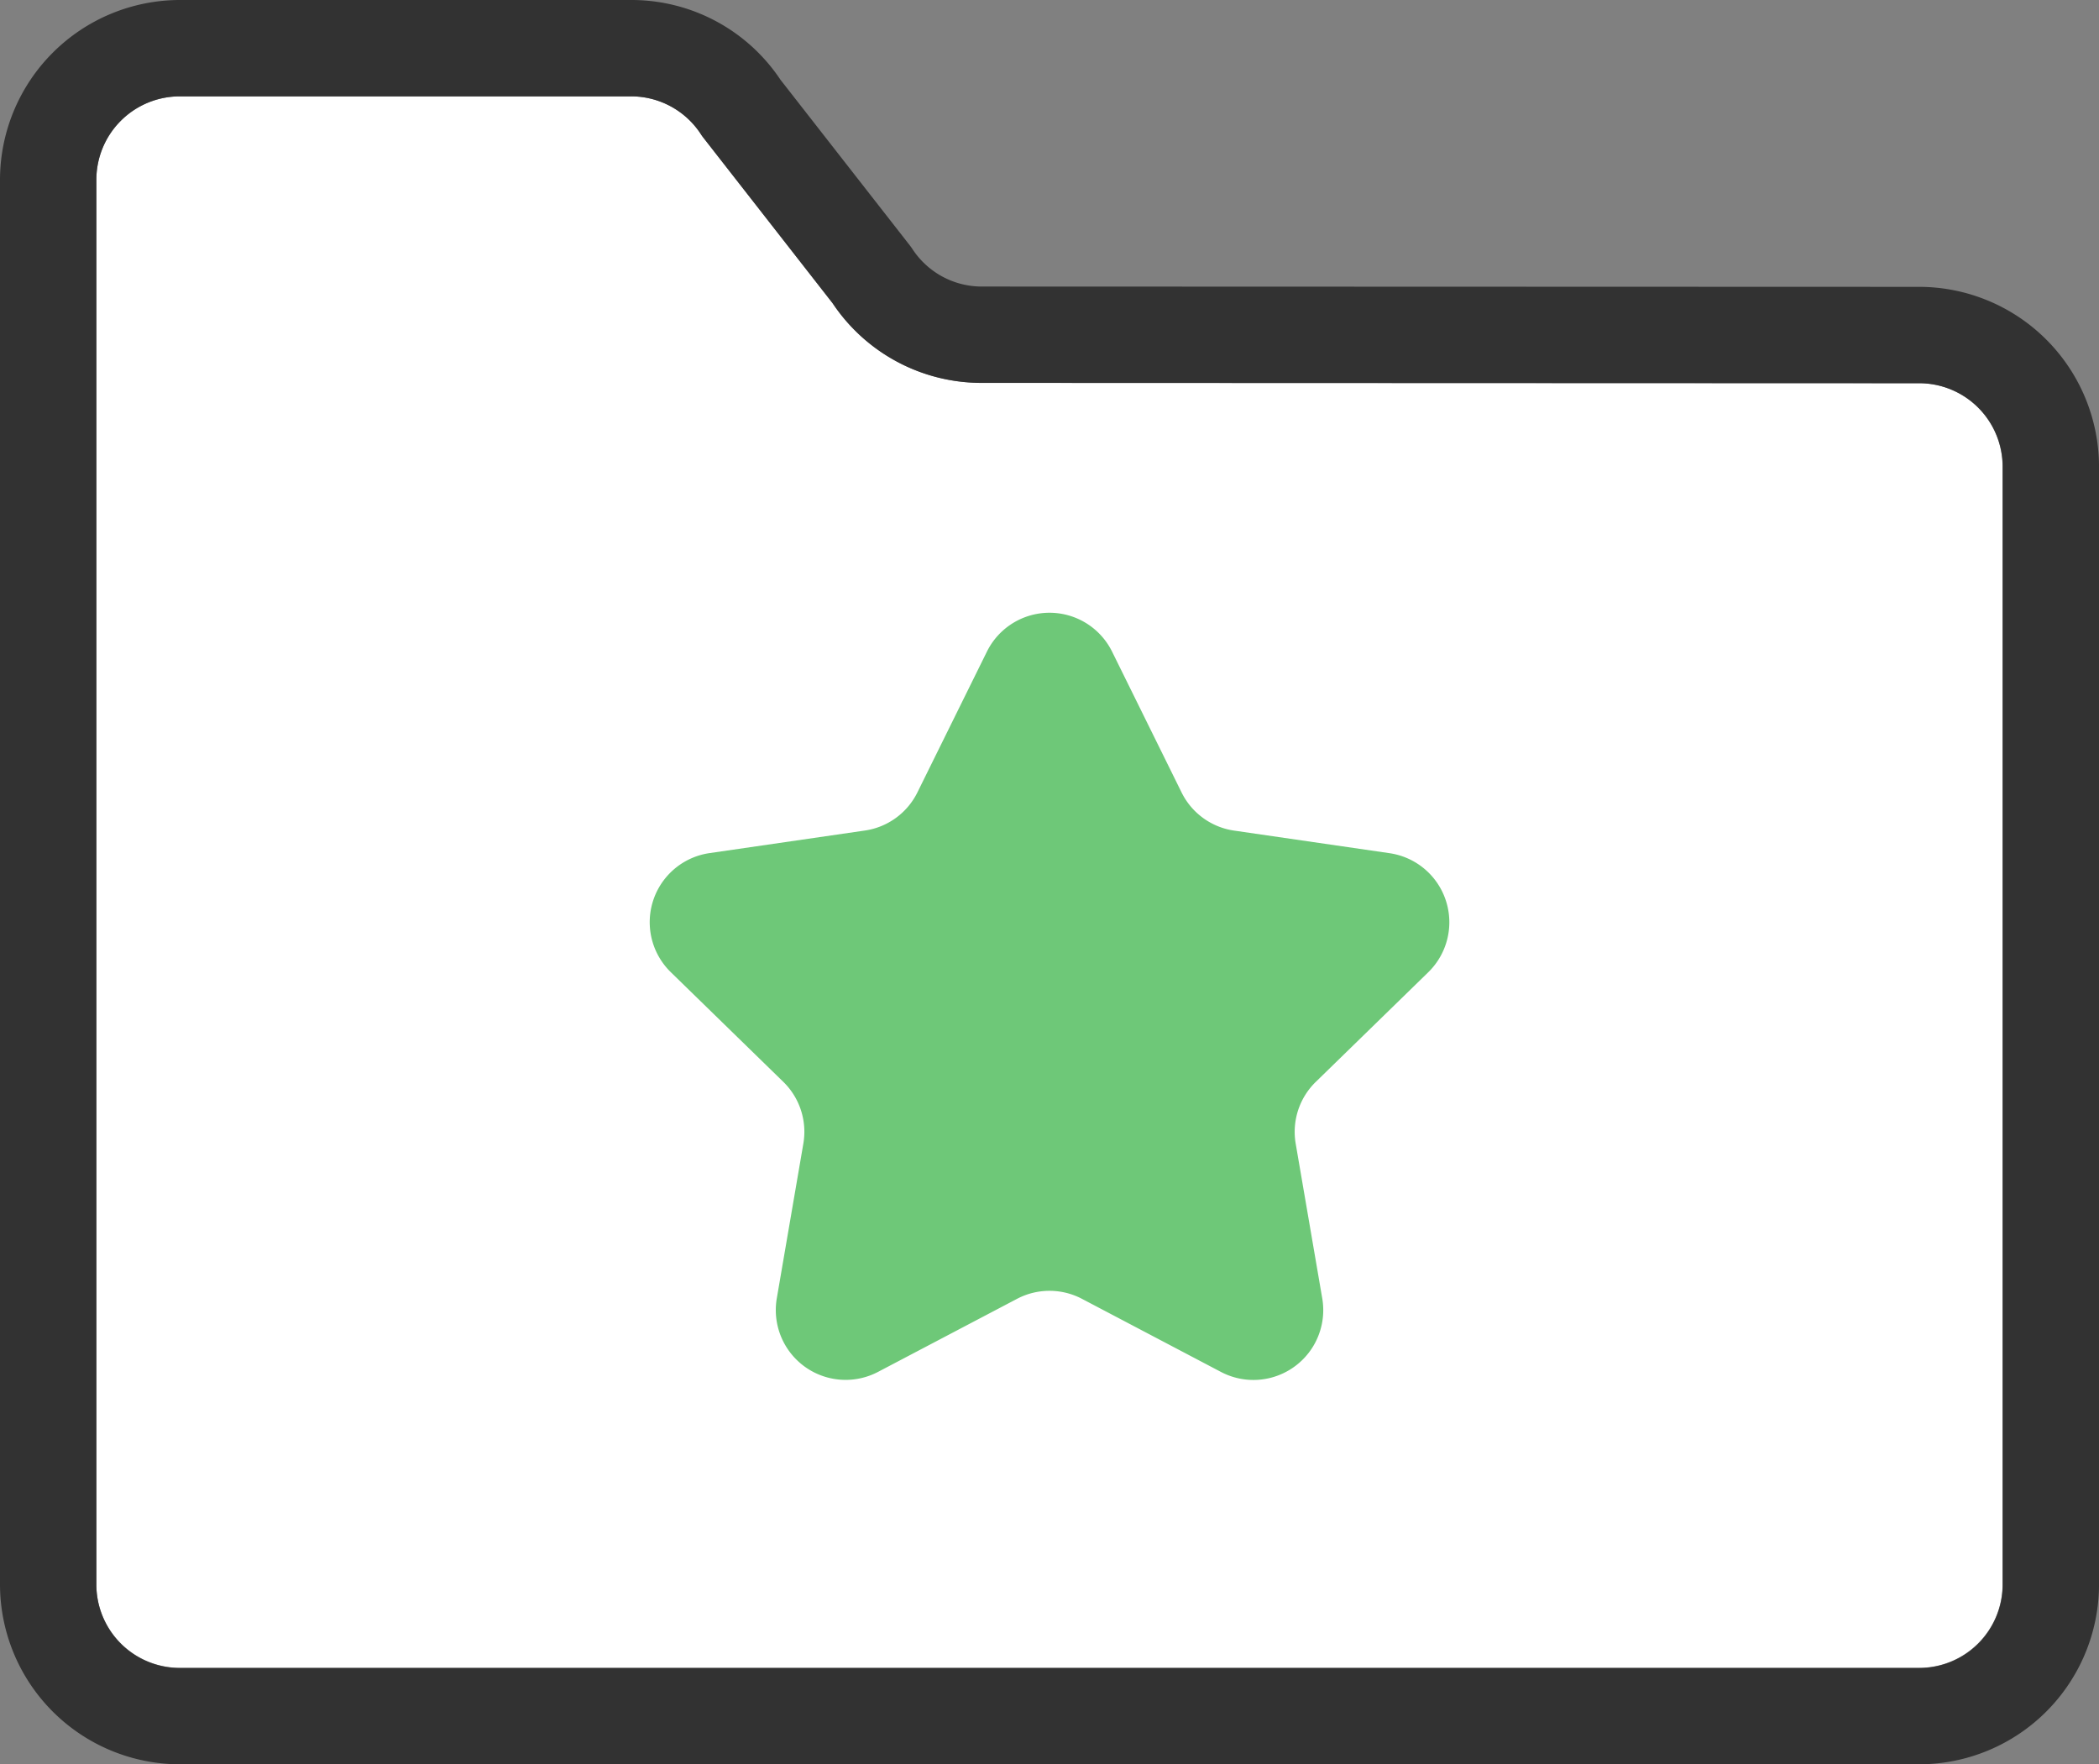
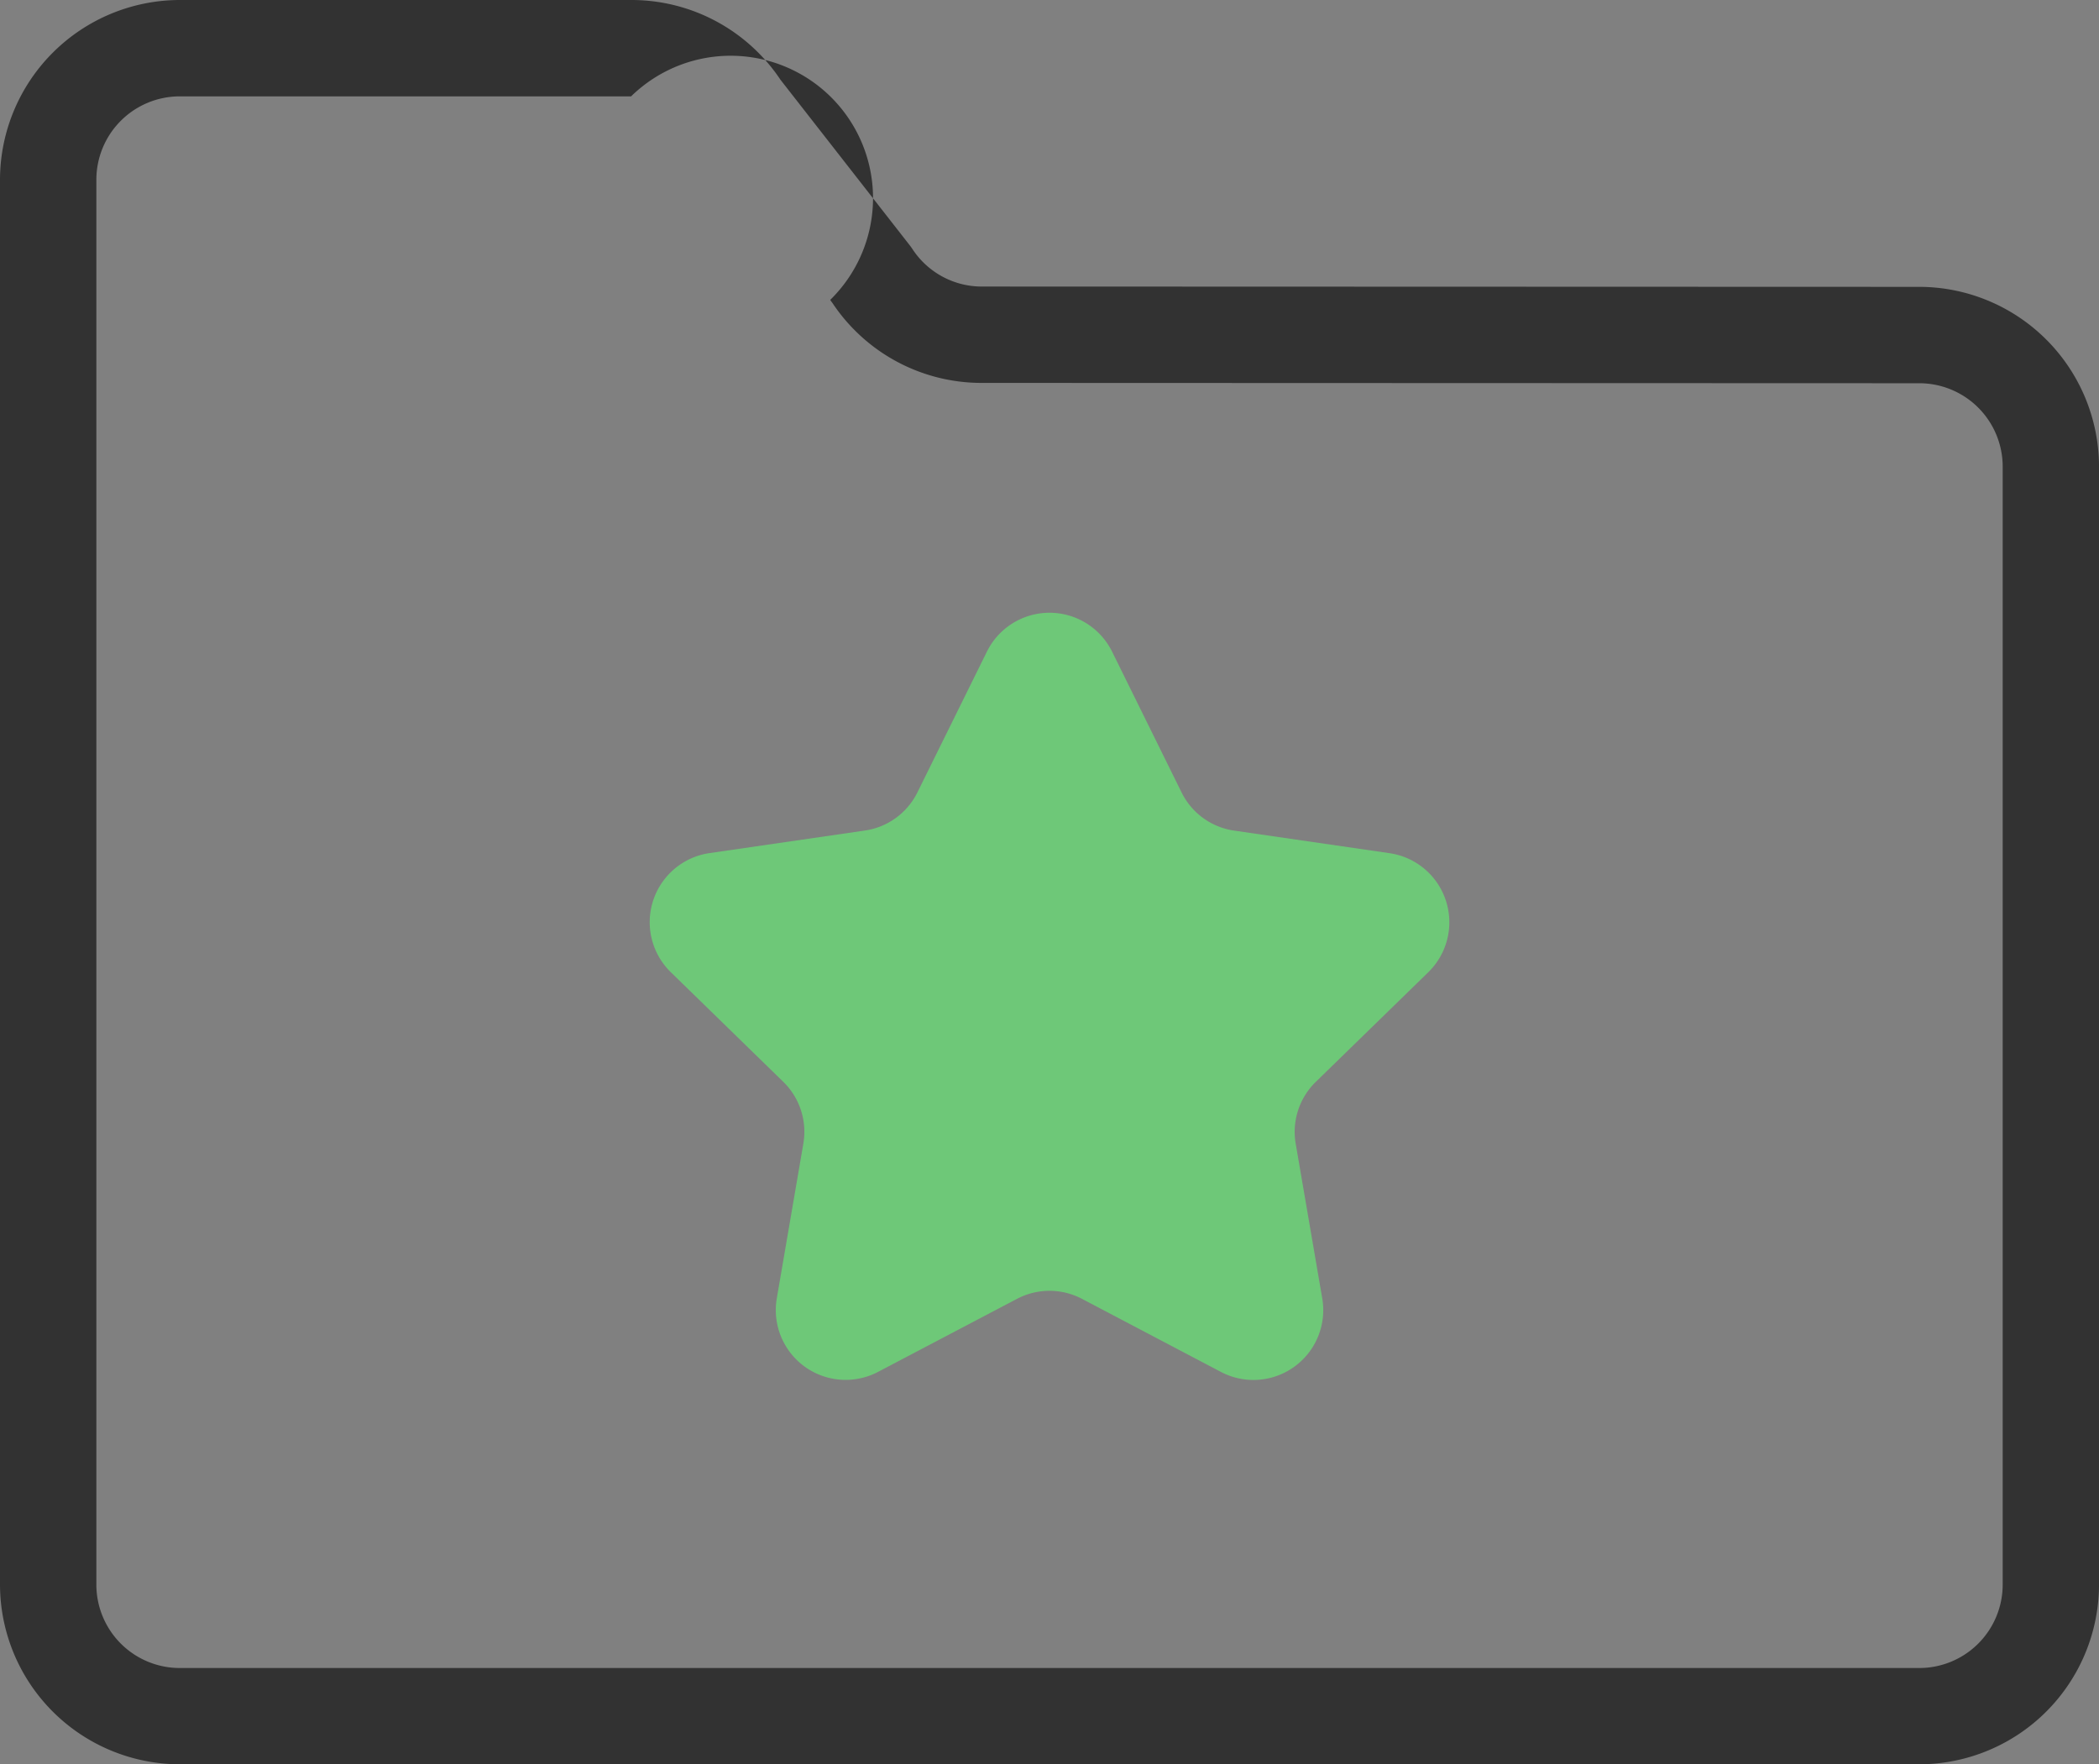
<svg xmlns="http://www.w3.org/2000/svg" width="82.774" height="69.575" viewBox="0 0 82.774 69.575">
  <rect x="0" y="0" width="82.774" height="69.575" fill="#808080" stroke="none" />
  <defs>
    <clipPath id="a">
      <path fill="none" d="M0 0h82.774v69.575H0z" data-name="長方形 117" />
    </clipPath>
  </defs>
  <g clip-path="url(#a)" data-name="グループ 260">
-     <path fill="#fff" d="M7.088 3.801A3.29 3.29 0 0 0 3.8 7.089v55.4a3.29 3.29 0 0 0 3.288 3.281h68.6a3.29 3.29 0 0 0 3.282-3.284V18.398a3.29 3.29 0 0 0-3.287-3.287l-36.963-.013a7.06 7.06 0 0 1-5.887-3.143l-5.1-6.532q-.05-.064-.093-.131A3.28 3.28 0 0 0 24.888 3.8Z" data-name="パス 30178" />
-     <path fill="#323232" d="M75.687 69.575H7.088A7.1 7.1 0 0 1 0 62.487V7.09A7.1 7.1 0 0 1 7.088 0h17.8a7.06 7.06 0 0 1 5.889 3.144l5.1 6.531q.05.065.095.131a3.27 3.27 0 0 0 2.75 1.494l36.968.012a7.1 7.1 0 0 1 7.085 7.088v44.087a7.1 7.1 0 0 1-7.088 7.088M7.088 3.8A3.29 3.29 0 0 0 3.8 7.09v55.4a3.29 3.29 0 0 0 3.288 3.288h68.6a3.29 3.29 0 0 0 3.288-3.288V18.4a3.29 3.29 0 0 0-3.287-3.287L38.72 15.1a7.06 7.06 0 0 1-5.887-3.143l-5.1-6.532q-.05-.064-.093-.131A3.28 3.28 0 0 0 24.887 3.8Z" data-name="パス 30179" />
+     <path fill="#323232" d="M75.687 69.575H7.088A7.1 7.1 0 0 1 0 62.487V7.09A7.1 7.1 0 0 1 7.088 0h17.8a7.06 7.06 0 0 1 5.889 3.144l5.1 6.531q.05.065.095.131a3.27 3.27 0 0 0 2.75 1.494l36.968.012a7.1 7.1 0 0 1 7.085 7.088v44.087a7.1 7.1 0 0 1-7.088 7.088M7.088 3.8A3.29 3.29 0 0 0 3.8 7.09v55.4a3.29 3.29 0 0 0 3.288 3.288h68.6a3.29 3.29 0 0 0 3.288-3.288V18.4a3.29 3.29 0 0 0-3.287-3.287L38.72 15.1a7.06 7.06 0 0 1-5.887-3.143q-.05-.064-.093-.131A3.28 3.28 0 0 0 24.887 3.8Z" data-name="パス 30179" />
    <path fill="#6ec878" d="M38.918 25.699a2.753 2.753 0 0 1 4.938 0l2.739 5.55a2.75 2.75 0 0 0 2.073 1.506l6.126.89a2.753 2.753 0 0 1 1.525 4.7l-4.432 4.32a2.75 2.75 0 0 0-.791 2.437l1.047 6.1a2.753 2.753 0 0 1-3.995 2.9l-5.48-2.882a2.75 2.75 0 0 0-2.562 0l-5.478 2.879a2.753 2.753 0 0 1-3.995-2.9l1.047-6.1a2.75 2.75 0 0 0-.791-2.437l-4.432-4.32a2.753 2.753 0 0 1 1.525-4.7l6.126-.89a2.75 2.75 0 0 0 2.071-1.506Z" data-name="パス 30180" />
  </g>
</svg>